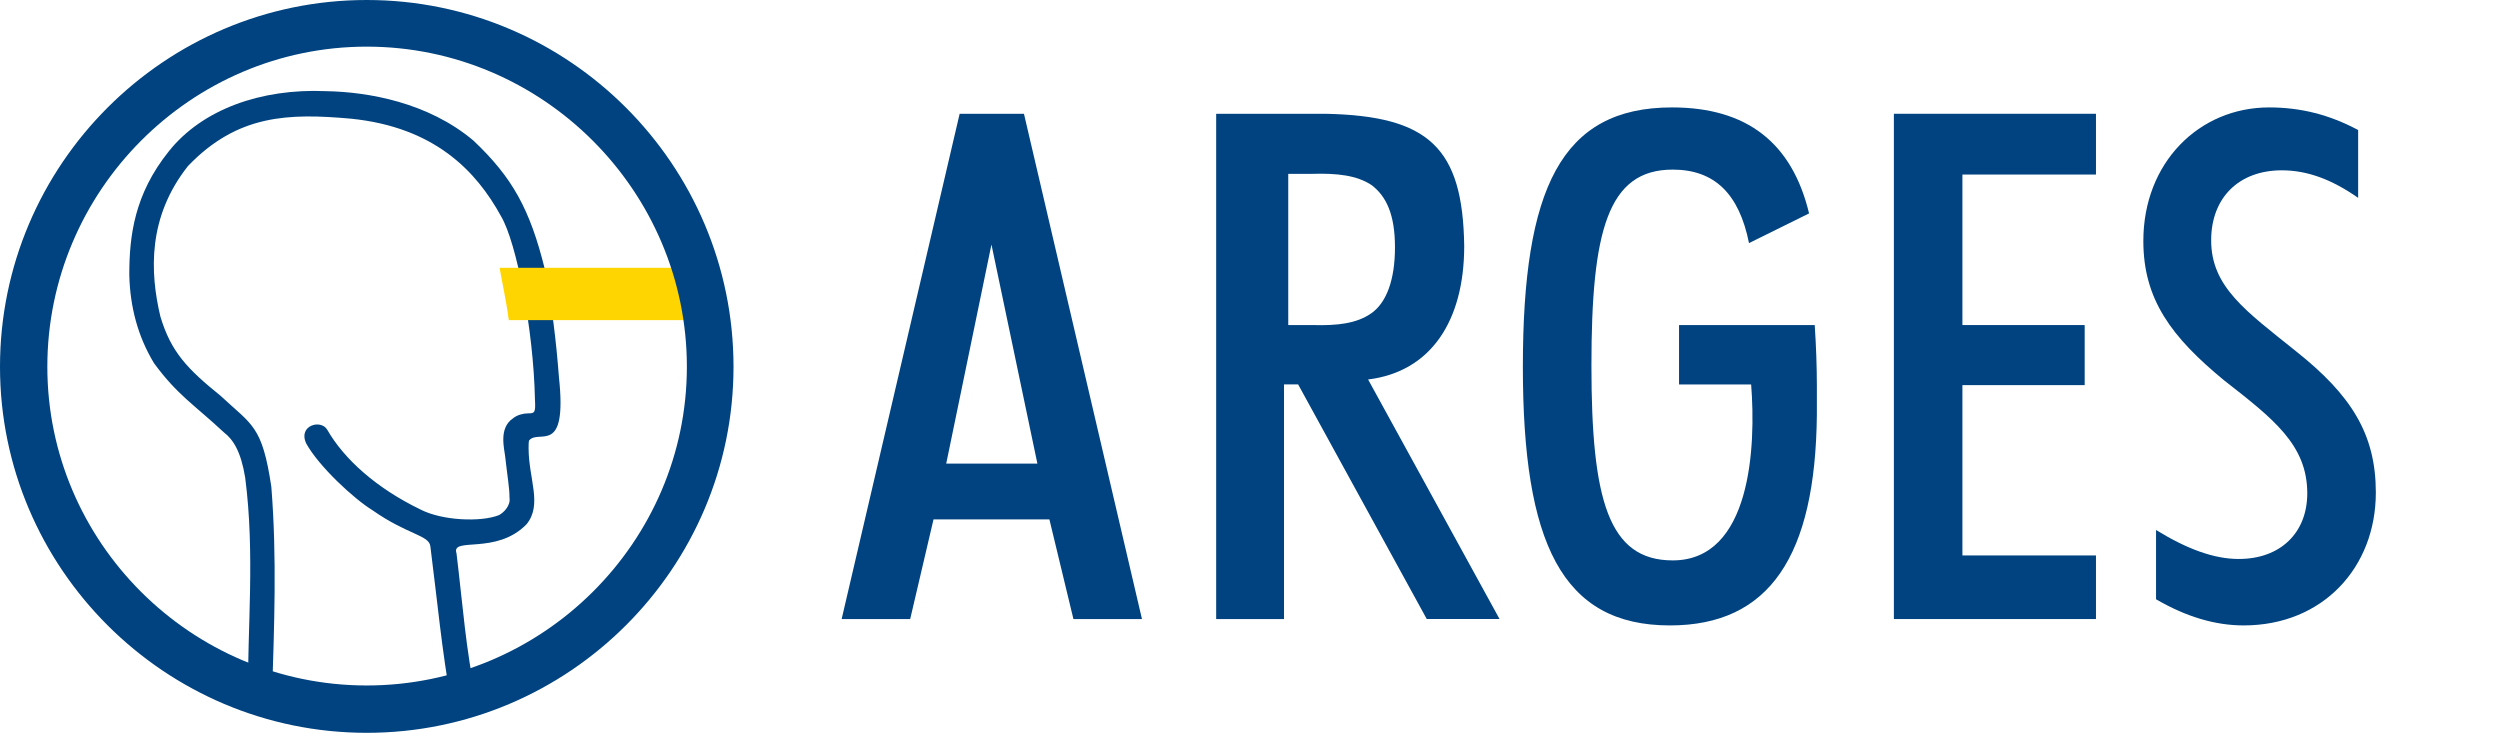
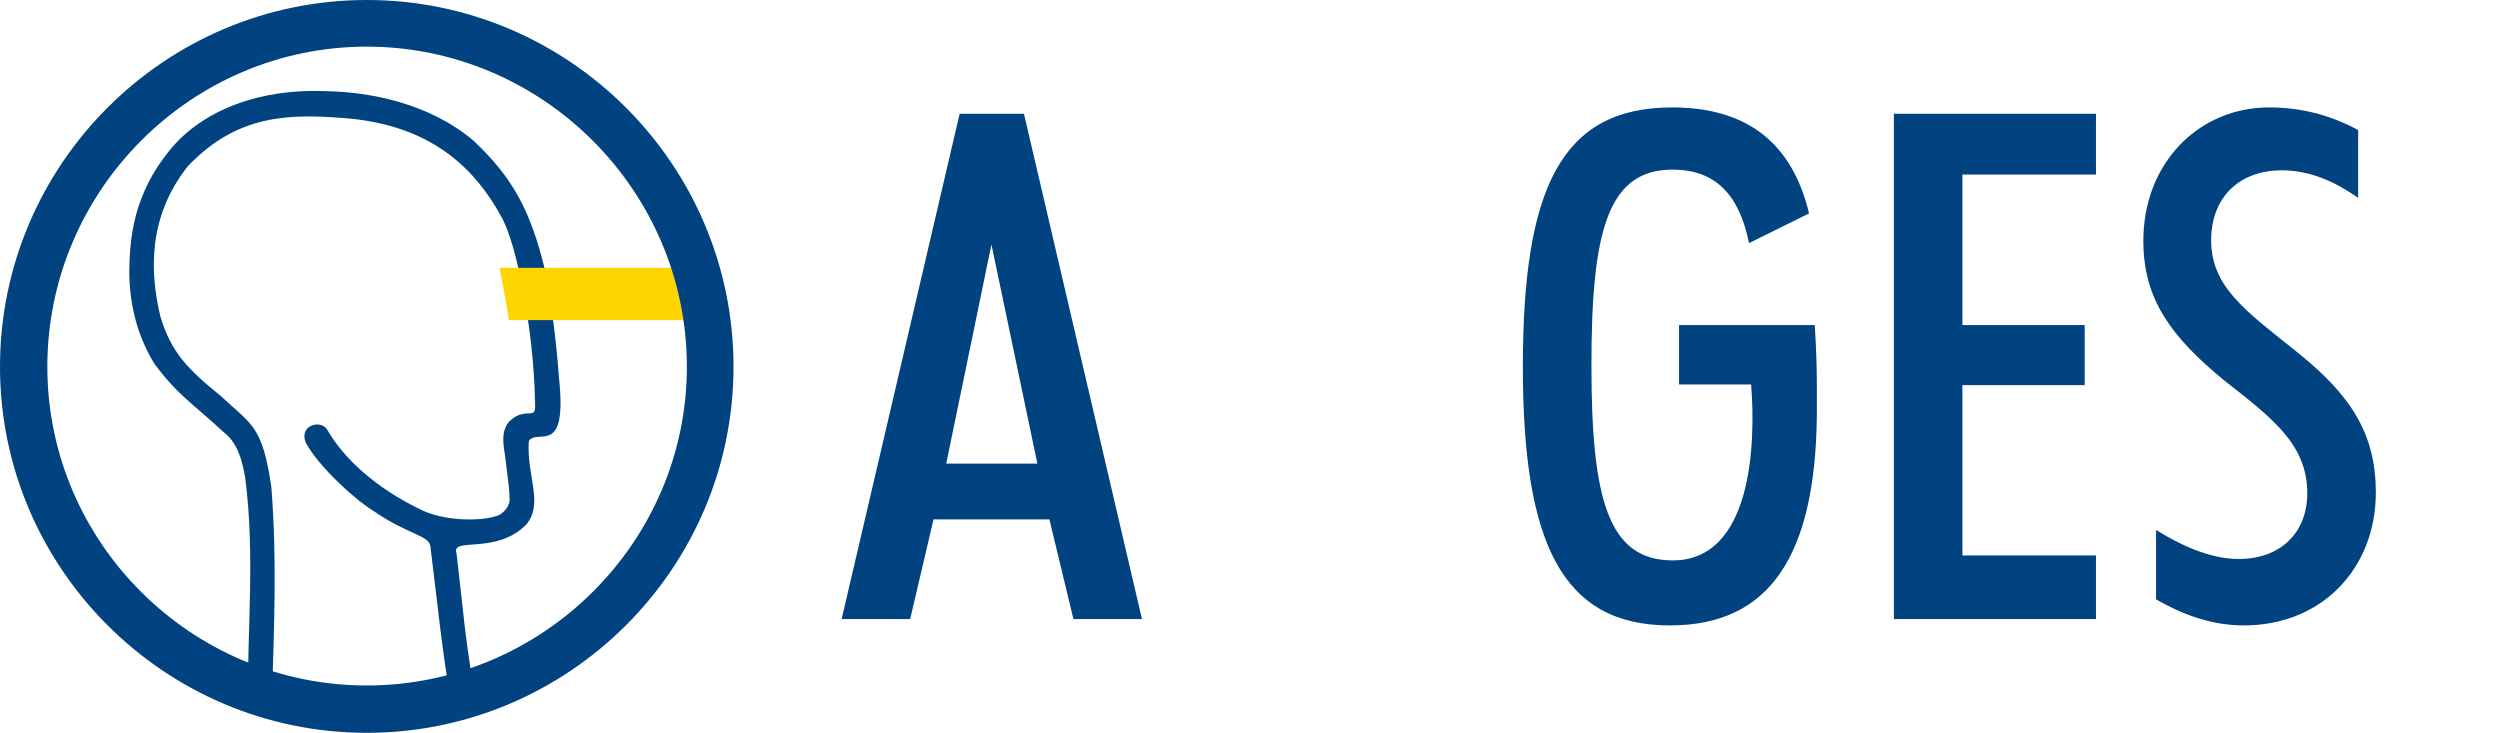
<svg xmlns="http://www.w3.org/2000/svg" version="1.1" id="Ebene_1" x="0px" y="0px" width="254.715px" height="74.664px" viewBox="0 7.99 254.715 74.664" enable-background="new 0 7.99 254.715 74.664" xml:space="preserve">
  <rect y="7.99" fill="#FFFFFF" width="254.715" height="74.664" />
  <g>
    <g>
      <g>
        <path fill="#004380" d="M17.208,23.397c3.384-4.248,9.359-6.407,15.983-6.12c4.32,0.072,10.44,1.152,15.048,5.04     c3.96,3.744,5.761,6.984,7.272,13.104c0.72,3.672,1.151,7.271,1.439,11.016c0.864,8.064-2.016,5.256-3.023,6.408     c-0.072,0.072-0.072,0.504-0.072,0.792c0,3.168,1.44,5.76-0.216,7.776c-3.096,3.168-7.704,1.224-7.128,2.951     c0.647,5.327,0.936,9.721,2.016,14.903c-0.936,0.146-1.584,0.288-2.52,0.504c-1.008-5.614-1.44-10.512-2.16-16.128     c-0.145-1.15-2.304-1.15-5.904-3.672c-1.872-1.151-5.472-4.464-6.768-6.84c-0.792-1.8,1.512-2.448,2.16-1.368     c1.728,3.024,5.04,5.978,9.504,8.136c2.231,1.152,6.191,1.297,7.991,0.576c0.433-0.216,1.225-0.936,1.08-1.8     c0-1.008-0.216-2.16-0.432-4.104c-0.072-0.792-0.72-2.951,0.792-3.96c0.432-0.359,1.08-0.505,1.512-0.505     c0.721,0,0.792-0.07,0.721-1.438c-0.145-7.057-1.872-15.984-3.456-18.648c-2.521-4.606-6.769-9.07-15.265-9.936     c-6.407-0.576-11.592-0.433-16.632,4.824c-4.104,5.184-3.888,10.8-2.808,15.336c1.08,3.6,2.735,5.327,6.12,8.063     c3.239,3.024,4.248,3.024,5.184,9.288c0.576,7.272,0.288,14.112,0.072,21.24c-1.225,0.071-1.225-0.072-2.448,0.071     c-0.072-6.841,0.72-14.473-0.288-22.247c-0.432-2.664-1.224-3.89-2.16-4.608c-3.096-2.88-4.752-3.815-7.128-7.056     c-1.656-2.736-2.448-5.761-2.52-9C13.175,32.038,13.679,27.79,17.208,23.397z" />
        <path fill="#FFD500" d="M70.271,35.277c-6.479,0-12.96,0-19.368,0c0.145,0.938,0.648,3.169,0.937,5.328h19.439L70.271,35.277z" />
      </g>
      <path fill="#004380" d="M37.367,7.99c20.593,0,37.368,16.775,37.368,37.367c0,20.521-16.775,37.297-37.368,37.297    C16.775,82.654,0,65.878,0,45.357C0,24.766,16.775,7.99,37.367,7.99L37.367,7.99z M37.367,12.742    c-17.928,0-32.544,14.688-32.544,32.614c0,17.856,14.616,32.474,32.544,32.474c17.929,0,32.616-14.616,32.616-32.474    C69.983,27.43,55.296,12.742,37.367,12.742z" />
    </g>
    <path fill="#004380" d="M219.671,61.99v7.057c3.097,1.8,6.049,2.664,8.928,2.664c8.063,0,13.465-5.904,13.465-13.536   c0-5.977-2.52-9.937-8.137-14.4c-5.111-4.104-8.641-6.552-8.641-11.304c0-4.32,2.809-7.128,7.2-7.128   c2.592,0,5.112,0.936,7.776,2.808v-6.911c-2.952-1.584-5.904-2.305-9.072-2.305c-7.128,0-12.814,5.616-12.814,13.608   c0,5.976,2.879,9.792,8.207,14.184c4.969,3.889,8.495,6.552,8.495,11.521c0,4.03-2.735,6.694-6.983,6.694   C225.575,64.941,222.839,63.934,219.671,61.99z" />
    <polygon fill="#004380" points="192.96,71.062 213.55,71.062 213.55,64.582 199.943,64.582 199.943,47.229 212.399,47.229    212.399,41.109 199.943,41.109 199.943,25.773 213.55,25.773 213.55,19.582 192.96,19.582  " />
    <path fill="#004380" d="M184.895,41.109h-13.824v6.05h7.345c0.504,6.336,0,17.928-7.992,17.928c-6.553,0-8.279-6.192-8.279-19.872   s1.656-19.944,8.279-19.944c4.248,0,6.769,2.448,7.775,7.488l6.12-3.024c-1.728-7.198-6.336-10.8-13.968-10.8   c-11.305,0-15.192,8.28-15.192,26.424c0,17.93,3.96,26.354,14.978,26.354c10.15,0,14.832-7.057,14.976-21.456   c0-0.216,0-2.736,0-3.024C185.111,45.357,185.039,43.27,184.895,41.109z" />
-     <path fill="#004380" d="M130.823,47.158h1.44l13.104,23.902h7.416L139.39,46.654c6.408-0.793,9.793-5.977,9.793-13.607   c-0.145-10.008-3.6-13.248-14.112-13.464h-11.16v51.479h6.912V47.158L130.823,47.158z M142.128,33.189   c0,3.313-0.865,5.616-2.377,6.696c-1.513,1.08-3.527,1.296-6.049,1.224h-2.447V25.702h2.447c2.521-0.072,4.536,0.144,6.049,1.15   l0,0C141.263,28.006,142.128,29.878,142.128,33.189z" />
    <path fill="#004380" d="M101.015,32.901l4.68,22.32h-9.288L101.015,32.901L101.015,32.901z M85.752,71.062h6.983l2.376-10.15   h11.809l2.447,10.15h6.984l-12.024-51.479h-6.552L85.752,71.062z" />
  </g>
</svg>